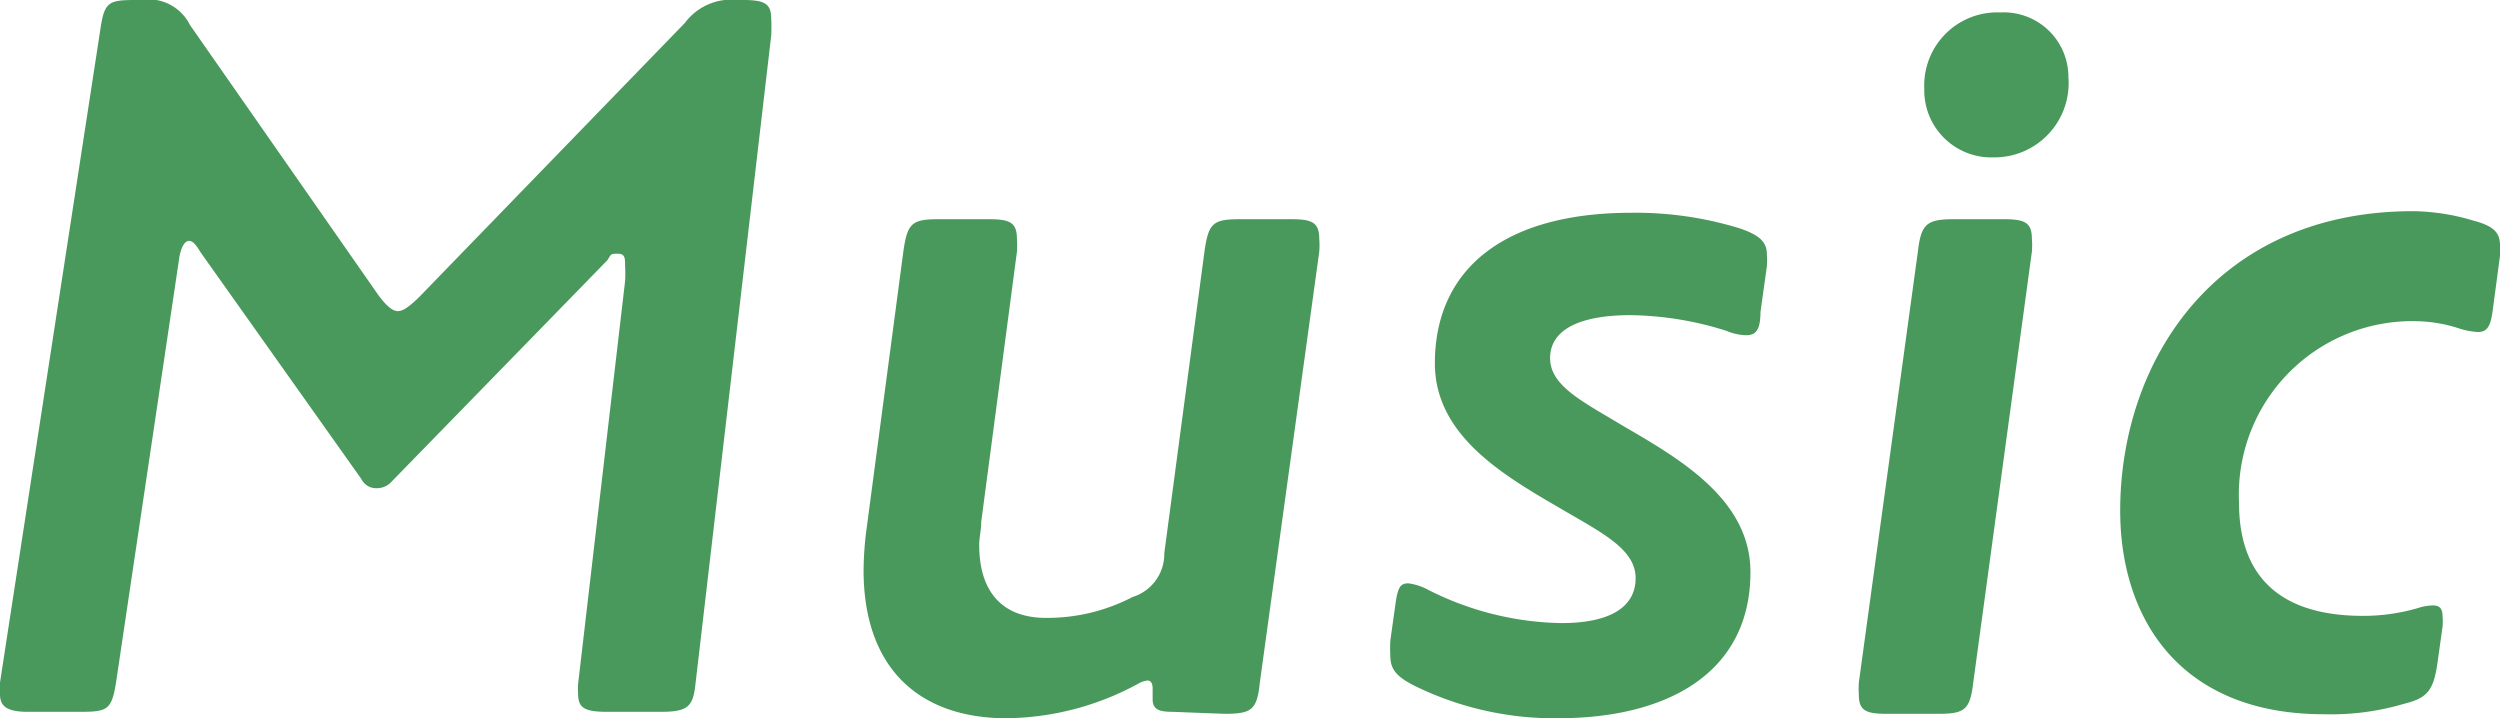
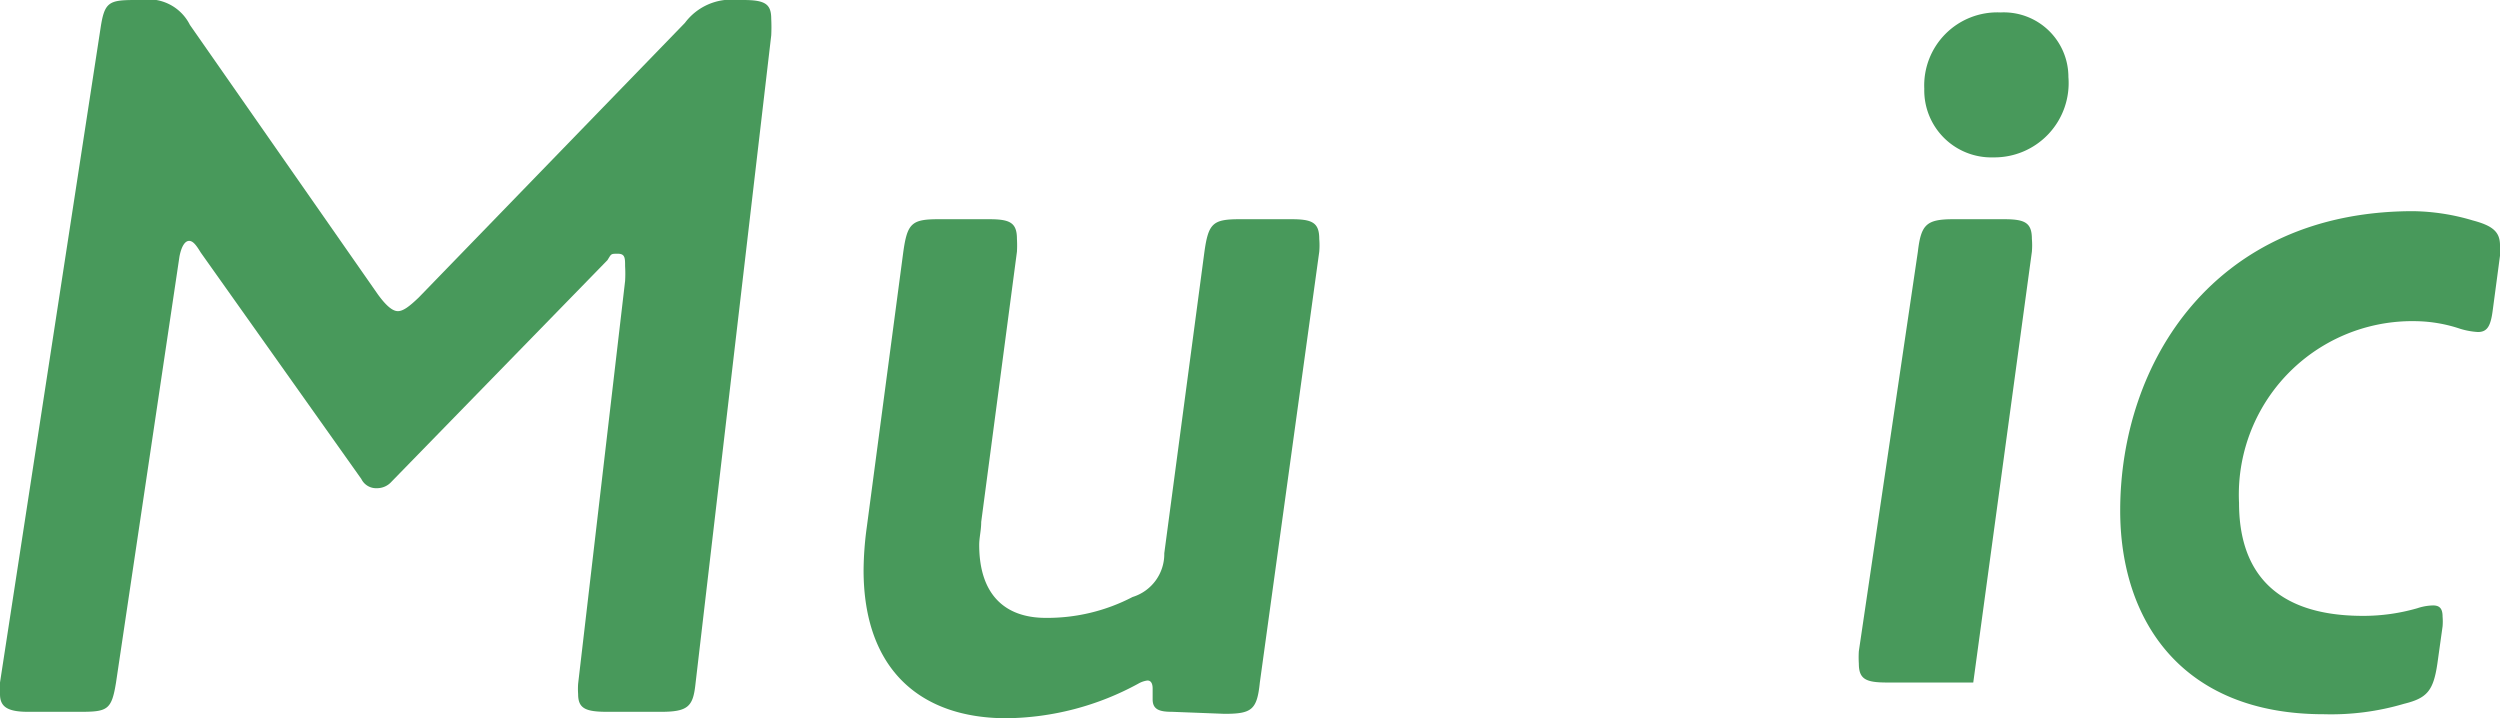
<svg xmlns="http://www.w3.org/2000/svg" viewBox="0 0 62.27 17.89">
  <defs>
    <style>.cls-1{fill:#48995b;}</style>
  </defs>
  <title>img-mv-title-en</title>
  <g id="レイヤー_2" data-name="レイヤー 2">
    <g id="レイヤー_2-2" data-name="レイヤー 2">
      <path class="cls-1" d="M9,11.93,5,6.29C4.89,6.11,4.81,6,4.71,6s-.19.13-.24.39L2.89,17c-.11.68-.21.73-.89.73H.7c-.52,0-.7-.13-.7-.44A1.47,1.47,0,0,1,0,17L2.5.73C2.6.05,2.7,0,3.38,0h.13A1.15,1.15,0,0,1,4.73.62L9.41,7.33c.21.29.37.42.5.42s.28-.11.52-.34L17.06.57A1.44,1.44,0,0,1,18.38,0h.13c.55,0,.7.1.7.47a4.1,4.1,0,0,1,0,.41L17.32,17.06c-.06.54-.19.67-.86.67H15.13c-.54,0-.73-.08-.73-.44a1.81,1.81,0,0,1,0-.26L15.57,7a3.17,3.17,0,0,0,0-.37c0-.2,0-.31-.18-.31s-.16,0-.26.16L9.75,12a.48.48,0,0,1-.36.16A.41.41,0,0,1,9,11.93Z" />
      <path class="cls-1" d="M29.2,17.73c-.31,0-.49-.05-.49-.31,0-.05,0-.21,0-.26s0-.21-.13-.21a.62.62,0,0,0-.23.08,7,7,0,0,1-3.28.86c-2.13,0-3.56-1.2-3.56-3.69a8.32,8.32,0,0,1,.08-1.07l.91-6.86c.1-.71.21-.81.88-.81h1.25c.52,0,.7.08.7.49a2.83,2.83,0,0,1,0,.32L24.44,13c0,.21-.05.39-.05.57,0,1.22.62,1.82,1.66,1.82a4.59,4.59,0,0,0,2.16-.52A1.12,1.12,0,0,0,29,13.78l1-7.51c.1-.71.21-.81.88-.81h1.28c.52,0,.7.08.7.49a1.9,1.9,0,0,1,0,.32L31.38,17c-.07.68-.2.78-.88.78Z" />
-       <path class="cls-1" d="M38.89,15.52c1.2,0,1.85-.39,1.85-1.12s-.86-1.14-1.88-1.74c-1.43-.83-3.12-1.82-3.12-3.61,0-2.32,1.69-3.75,4.89-3.75a8.81,8.81,0,0,1,2.71.39c.46.16.67.32.67.65a2.18,2.18,0,0,1,0,.29l-.16,1.14c0,.47-.13.58-.36.58A1.37,1.37,0,0,1,43,8.24a8.19,8.19,0,0,0-2.39-.39c-1.28,0-2,.37-2,1.07s.83,1.09,1.82,1.69c1.43.83,3.17,1.84,3.17,3.64,0,2.52-2.08,3.64-4.79,3.64a7.89,7.89,0,0,1-3.58-.81c-.45-.23-.6-.41-.6-.75a3.61,3.61,0,0,1,0-.37l.13-.93c.06-.42.13-.5.32-.5a1.41,1.41,0,0,1,.49.16A7.59,7.59,0,0,0,38.89,15.52Z" />
-       <path class="cls-1" d="M49.15,17c-.08.68-.21.78-.88.78H47c-.52,0-.7-.08-.7-.47a2.5,2.5,0,0,1,0-.31L47.77,6.27c.08-.68.21-.81.89-.81h1.25c.52,0,.7.08.7.49a1.9,1.9,0,0,1,0,.32ZM47.93,2.21a1.82,1.82,0,0,1,1.9-1.9,1.61,1.61,0,0,1,1.69,1.61,1.85,1.85,0,0,1-1.87,2A1.67,1.67,0,0,1,47.93,2.21Z" />
+       <path class="cls-1" d="M49.15,17H47c-.52,0-.7-.08-.7-.47a2.5,2.5,0,0,1,0-.31L47.77,6.27c.08-.68.21-.81.89-.81h1.25c.52,0,.7.08.7.49a1.9,1.9,0,0,1,0,.32ZM47.93,2.21a1.82,1.82,0,0,1,1.9-1.9,1.61,1.61,0,0,1,1.69,1.61,1.85,1.85,0,0,1-1.87,2A1.67,1.67,0,0,1,47.93,2.21Z" />
      <path class="cls-1" d="M61.59,5.49c.49.13.68.28.68.62a1.31,1.31,0,0,1,0,.26l-.18,1.35c-.05.39-.13.55-.37.55a1.88,1.88,0,0,1-.44-.08A3.62,3.62,0,0,0,60.19,8a4.32,4.32,0,0,0-4.42,4.53c0,1.56.75,2.81,3.09,2.81a4.84,4.84,0,0,0,1.35-.19,1.34,1.34,0,0,1,.39-.07c.16,0,.24.07.24.28a1.47,1.47,0,0,1,0,.24l-.13.93c-.1.68-.26.86-.83,1a6.4,6.4,0,0,1-2,.26c-3.56,0-5.07-2.36-5.07-5.07,0-3.69,2.34-7.46,7.3-7.46A5.41,5.41,0,0,1,61.59,5.49Z" />
    </g>
  </g>
</svg>